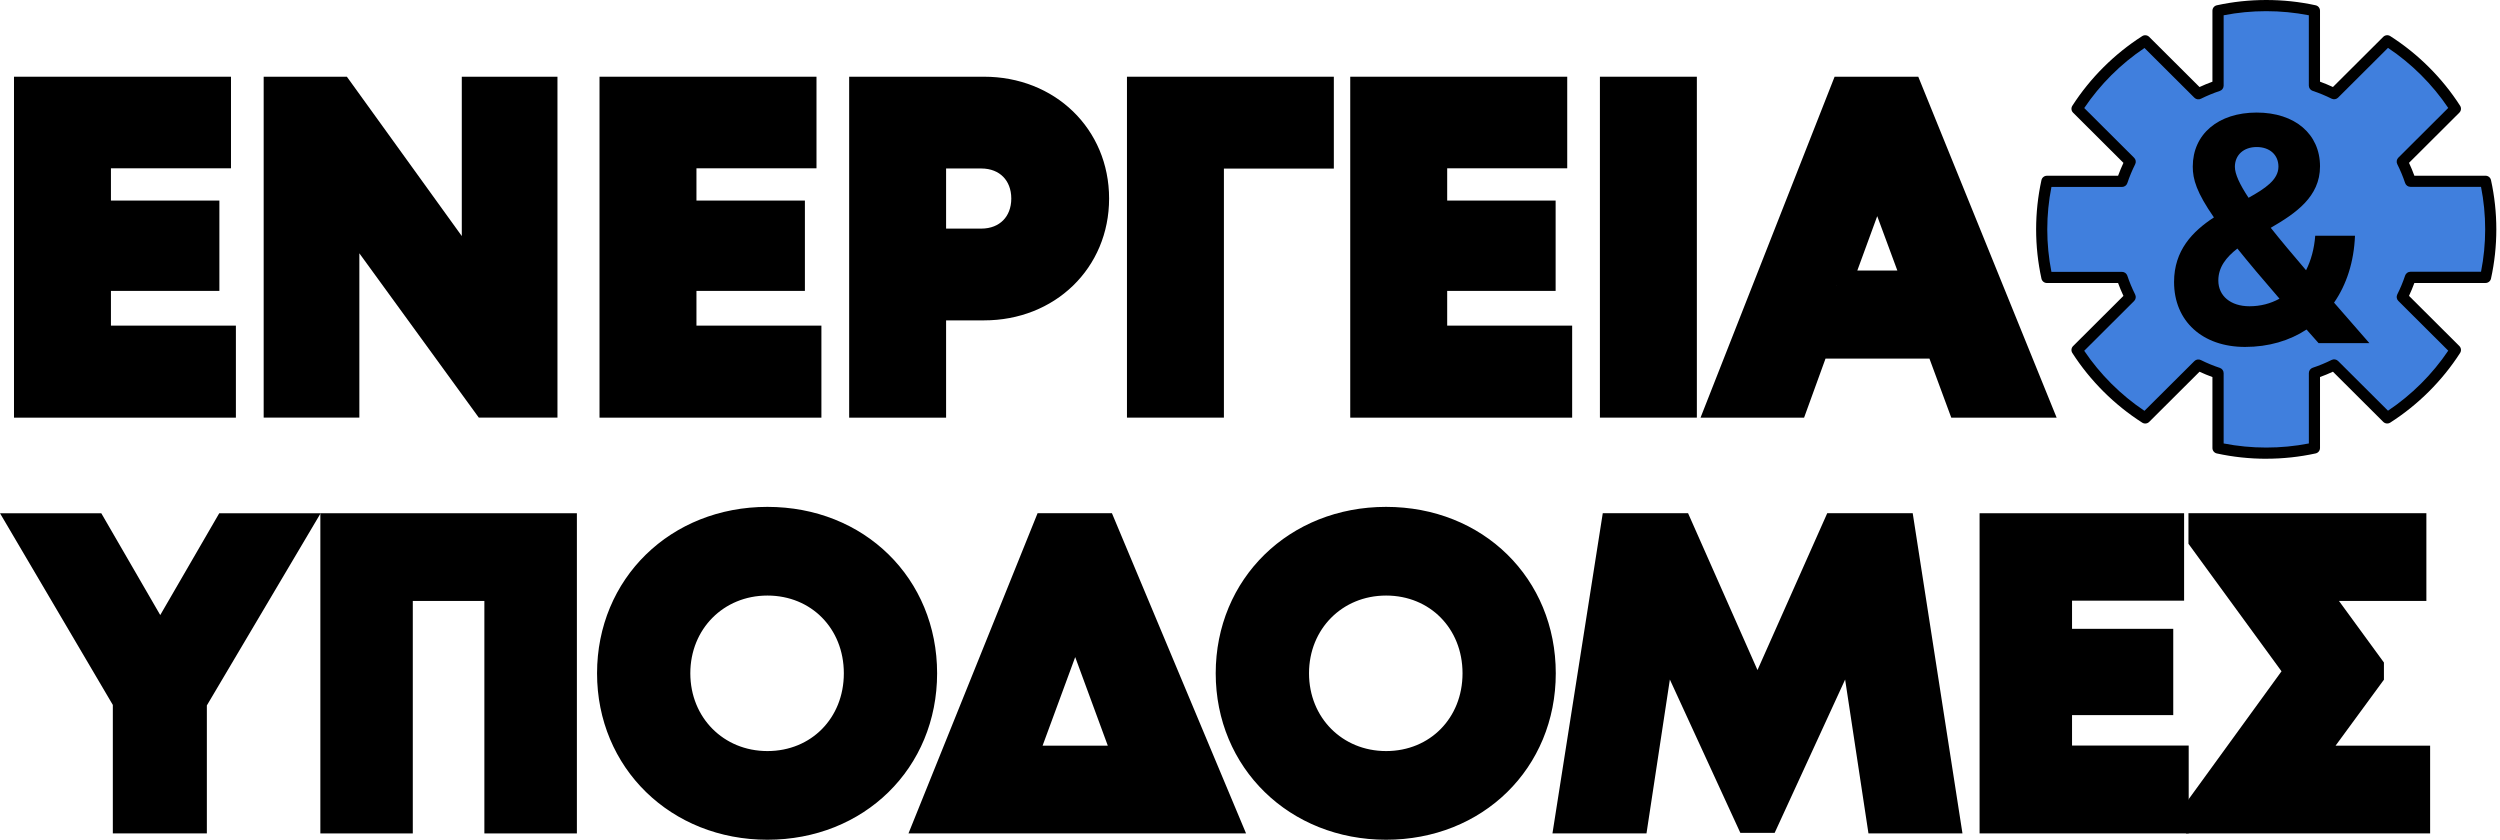
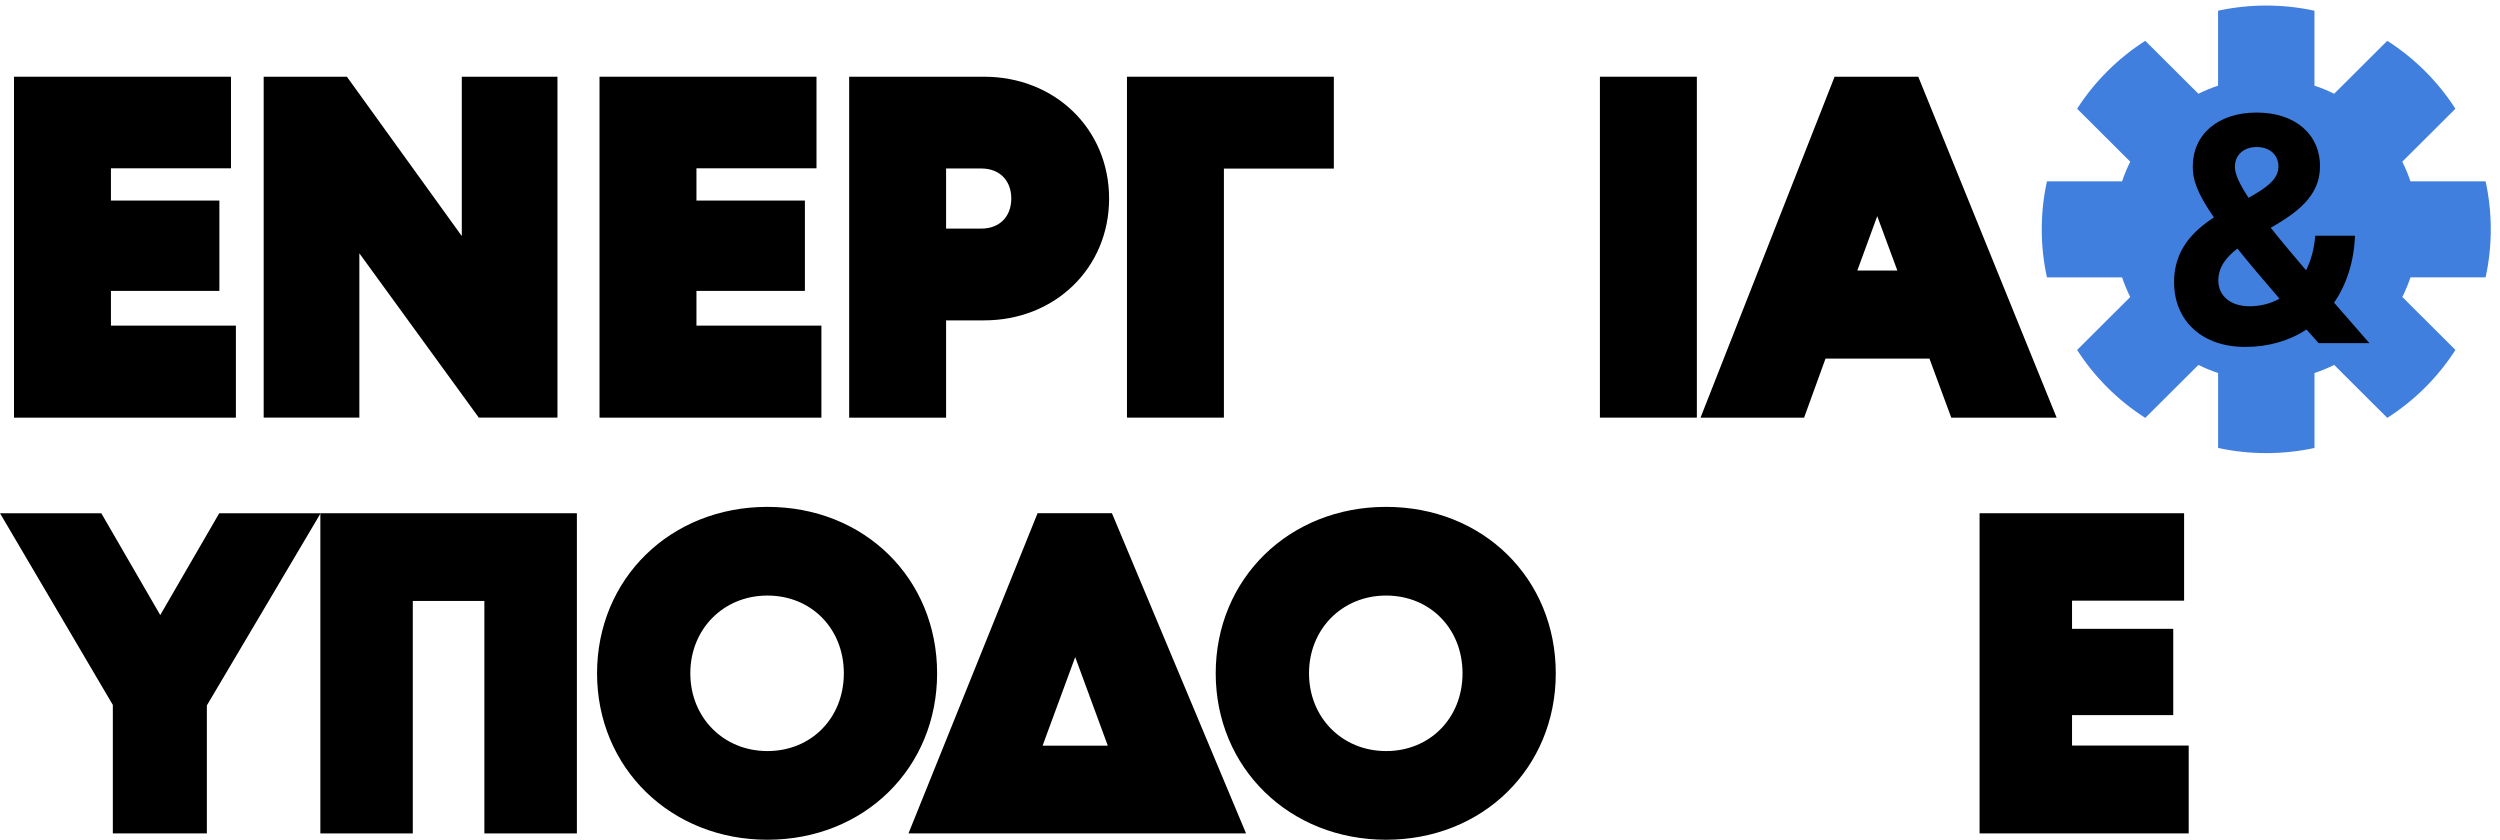
<svg xmlns="http://www.w3.org/2000/svg" width="256" height="86" viewBox="0 0 256 86" fill="none">
  <path d="M254.525 28.405C254.872 26.821 255.055 25.173 255.055 23.486C255.055 21.798 254.872 20.151 254.525 18.566H246.829C246.596 17.874 246.318 17.205 245.994 16.558L251.434 11.135C249.641 8.343 247.253 5.967 244.456 4.179L239.015 9.602C238.37 9.279 237.695 9.001 237.001 8.77V1.098C235.411 0.752 233.759 0.569 232.066 0.569C230.373 0.569 228.72 0.752 227.13 1.098V8.77C226.436 9.001 225.764 9.279 225.116 9.602L219.675 4.179C216.875 5.969 214.49 8.346 212.697 11.135L218.137 16.558C217.813 17.202 217.535 17.874 217.302 18.566H209.607C209.259 20.151 209.076 21.798 209.076 23.486C209.076 25.173 209.259 26.821 209.607 28.405H217.302C217.535 29.098 217.813 29.767 218.137 30.413L212.697 35.836C214.493 38.628 216.878 41.005 219.675 42.793L225.119 37.367C225.764 37.69 226.439 37.967 227.133 38.199V45.87C228.723 46.216 230.376 46.399 232.069 46.399C233.761 46.399 235.414 46.216 237.004 45.87V38.199C237.698 37.967 238.37 37.69 239.018 37.367L244.459 42.79C247.259 41.002 249.644 38.622 251.437 35.834L245.997 30.41C246.321 29.767 246.599 29.095 246.832 28.402H254.528L254.525 28.405Z" fill="#407FDD" />
-   <path d="M232.063 46.977C230.355 46.977 228.654 46.794 227.004 46.434C226.74 46.377 226.553 46.145 226.553 45.876V38.611C226.106 38.448 225.661 38.265 225.231 38.065L220.077 43.202C219.888 43.39 219.589 43.425 219.363 43.279C216.51 41.457 214.037 38.991 212.209 36.148C212.063 35.922 212.094 35.625 212.287 35.436L217.44 30.299C217.236 29.867 217.053 29.427 216.892 28.98H209.604C209.334 28.98 209.102 28.794 209.044 28.531C208.683 26.887 208.499 25.19 208.499 23.489C208.499 21.787 208.683 20.091 209.044 18.446C209.102 18.183 209.334 17.997 209.604 17.997H216.892C217.056 17.551 217.239 17.107 217.44 16.678L212.287 11.541C212.094 11.352 212.063 11.055 212.209 10.829C214.037 7.986 216.513 5.52 219.363 3.698C219.589 3.552 219.888 3.587 220.077 3.776L225.231 8.913C225.661 8.712 226.106 8.529 226.553 8.366V1.098C226.553 0.829 226.74 0.598 227.004 0.541C230.304 -0.18 233.819 -0.18 237.119 0.541C237.383 0.598 237.569 0.829 237.569 1.098V8.363C238.017 8.526 238.459 8.71 238.892 8.91L244.045 3.773C244.235 3.584 244.533 3.55 244.76 3.695C247.612 5.517 250.086 7.983 251.913 10.826C252.06 11.052 252.028 11.35 251.836 11.538L246.682 16.675C246.886 17.107 247.07 17.548 247.231 17.994H254.519C254.789 17.994 255.021 18.18 255.078 18.443C255.44 20.088 255.624 21.784 255.624 23.486C255.624 25.188 255.44 26.884 255.078 28.528C255.021 28.791 254.789 28.977 254.519 28.977H247.231C247.067 29.424 246.883 29.867 246.682 30.296L251.836 35.433C252.028 35.622 252.06 35.919 251.913 36.145C250.086 38.988 247.612 41.454 244.76 43.276C244.533 43.422 244.235 43.388 244.045 43.199L238.892 38.062C238.462 38.262 238.017 38.445 237.569 38.608V45.873C237.569 46.142 237.383 46.374 237.119 46.431C235.469 46.791 233.767 46.974 232.06 46.974L232.063 46.977ZM227.704 45.41C230.559 45.97 233.572 45.97 236.427 45.41V38.202C236.427 37.956 236.585 37.738 236.82 37.658C237.483 37.438 238.134 37.169 238.757 36.858C238.978 36.746 239.245 36.792 239.42 36.963L244.53 42.057C246.955 40.436 249.073 38.325 250.7 35.908L245.589 30.814C245.414 30.639 245.371 30.373 245.48 30.153C245.793 29.532 246.063 28.88 246.284 28.22C246.361 27.985 246.582 27.828 246.829 27.828H254.057C254.338 26.406 254.482 24.944 254.482 23.48C254.482 22.015 254.338 20.554 254.057 19.132H246.829C246.582 19.132 246.364 18.975 246.284 18.741C246.066 18.085 245.793 17.433 245.48 16.807C245.371 16.587 245.414 16.321 245.589 16.146L250.7 11.052C249.073 8.635 246.955 6.524 244.53 4.903L239.42 9.997C239.245 10.171 238.978 10.214 238.757 10.105C238.129 9.794 237.477 9.522 236.817 9.304C236.582 9.227 236.424 9.007 236.424 8.761V1.565C233.566 1.004 230.556 1.004 227.701 1.565V8.77C227.701 9.016 227.543 9.233 227.308 9.313C226.645 9.533 225.991 9.805 225.368 10.114C225.147 10.226 224.881 10.18 224.706 10.008L219.595 4.914C217.173 6.536 215.053 8.647 213.426 11.063L218.536 16.158C218.711 16.332 218.754 16.598 218.642 16.818C218.33 17.439 218.06 18.091 217.839 18.752C217.762 18.986 217.541 19.144 217.294 19.144H210.066C209.785 20.565 209.641 22.027 209.641 23.491C209.641 24.956 209.785 26.415 210.066 27.839H217.294C217.541 27.839 217.759 27.996 217.839 28.231C218.057 28.886 218.33 29.538 218.642 30.164C218.751 30.385 218.708 30.651 218.533 30.825L213.423 35.919C215.05 38.333 217.168 40.447 219.592 42.069L224.706 36.975C224.881 36.8 225.147 36.757 225.368 36.869C225.991 37.181 226.642 37.45 227.308 37.67C227.543 37.747 227.701 37.967 227.701 38.213V45.418L227.704 45.41Z" fill="black" />
  <path d="M22.655 34.844V41.268H2.933V9.356H22.153V15.734H9.86V22.038H20.965V28.288H9.86V34.844H22.658H22.655Z" fill="black" stroke="black" stroke-width="3" stroke-miterlimit="10" />
  <path d="M55.584 9.356V41.265H49.794L35.298 21.323V41.265H28.5V9.356H34.752L48.787 28.817V9.356H55.584Z" fill="black" stroke="black" stroke-width="3" stroke-miterlimit="10" />
  <path d="M82.612 34.844V41.268H62.89V9.356H82.109V15.734H69.817V22.038H80.921V28.288H69.817V34.844H82.612Z" fill="black" stroke="black" stroke-width="3" stroke-miterlimit="10" />
  <path d="M112.072 20.331C112.072 26.62 107.2 31.306 100.772 31.306H95.38V41.268H88.454V9.356H100.772C107.191 9.356 112.072 14.03 112.072 20.331ZM105.056 20.331C105.056 17.679 103.217 15.752 100.471 15.752H95.38V24.91H100.471C103.217 24.91 105.056 22.982 105.056 20.331Z" fill="black" stroke="black" stroke-width="3" stroke-miterlimit="10" />
  <path d="M135.085 15.763H123.828V41.265H116.901V9.356H135.085V15.763Z" fill="black" stroke="black" stroke-width="3" stroke-miterlimit="10" />
-   <path d="M159.489 34.844V41.268H139.765V9.356H158.984V15.734H146.692V22.038H157.796V28.288H146.692V34.844H159.489Z" fill="black" stroke="black" stroke-width="3" stroke-miterlimit="10" />
  <path d="M165.331 9.356H172.258V41.265H165.331V9.356Z" fill="black" stroke="black" stroke-width="3" stroke-miterlimit="10" />
  <path d="M198.62 35.219H185.882L183.687 41.268H176.336L188.884 9.359H195.423L208.373 41.268H200.855L198.62 35.219ZM188.04 29.201H196.442L192.221 17.791L188.043 29.201H188.04Z" fill="black" stroke="black" stroke-width="3" stroke-miterlimit="10" />
  <path d="M237.42 35.133C236.996 34.657 236.587 34.195 236.189 33.744C234.441 34.89 232.304 35.526 229.891 35.526C225.545 35.526 222.624 32.9 222.624 28.878C222.624 25.636 224.514 23.697 226.705 22.263C224.934 19.706 224.539 18.369 224.539 17.063C224.539 13.719 227.165 11.526 231.087 11.526C235.009 11.526 237.57 13.736 237.57 17.037C237.57 20.153 235.075 21.847 232.525 23.327C233.537 24.601 234.748 26.047 236.141 27.674C236.652 26.657 236.979 25.465 237.079 24.139H241.151C241.046 26.816 240.284 29.145 239.008 30.99C240.134 32.282 241.339 33.662 242.624 35.136H237.422L237.42 35.133ZM233.418 30.582C231.664 28.558 230.249 26.873 229.109 25.451C227.953 26.346 227.157 27.364 227.157 28.726C227.157 30.314 228.43 31.361 230.346 31.361C231.474 31.361 232.511 31.087 233.418 30.585V30.582ZM228.853 17.088C228.853 17.818 229.337 18.868 230.252 20.253C231.974 19.298 233.313 18.394 233.313 17.063C233.313 15.868 232.429 15.056 231.087 15.056C229.746 15.056 228.851 15.874 228.851 17.088H228.853Z" fill="black" />
  <path d="M19.682 71.819V83.84H13.054V71.776L2.624 54.056H9.507L16.408 65.975L23.315 54.056H30.202L19.685 71.821L19.682 71.819Z" fill="black" stroke="black" stroke-width="3" stroke-miterlimit="10" />
  <path d="M57.573 54.056V83.843H51.1V60.037H40.77V83.843H34.305V54.056H57.573Z" fill="black" stroke="black" stroke-width="3" stroke-miterlimit="10" />
  <path d="M62.638 68.947C62.638 60.103 69.464 53.404 78.583 53.404C87.702 53.404 94.46 60.069 94.46 68.947C94.46 77.825 87.668 84.49 78.583 84.49C69.498 84.49 62.638 77.788 62.638 68.947ZM87.909 68.947C87.909 63.544 83.909 59.485 78.583 59.485C73.257 59.485 69.189 63.587 69.189 68.947C69.189 74.307 73.26 78.409 78.583 78.409C83.906 78.409 87.909 74.35 87.909 68.947Z" fill="black" stroke="black" stroke-width="3" stroke-miterlimit="10" />
  <path d="M125.34 83.84H95.251L107.26 54.053H112.864L125.34 83.84ZM104.609 77.859H115.59L110.101 62.943L104.609 77.859Z" fill="black" stroke="black" stroke-width="3" stroke-miterlimit="10" />
  <path d="M125.989 68.947C125.989 60.103 132.815 53.404 141.934 53.404C151.053 53.404 157.811 60.069 157.811 68.947C157.811 77.825 151.019 84.49 141.934 84.49C132.85 84.49 125.989 77.788 125.989 68.947ZM151.263 68.947C151.263 63.544 147.263 59.485 141.937 59.485C136.611 59.485 132.543 63.587 132.543 68.947C132.543 74.307 136.614 78.409 141.937 78.409C147.26 78.409 151.263 74.35 151.263 68.947Z" fill="black" stroke="black" stroke-width="3" stroke-miterlimit="10" />
-   <path d="M192.62 83.84L189.673 64.402L180.763 83.786H179.173L170.264 64.405L167.311 83.84H160.726L165.406 54.053H171.882L179.963 72.313L188.083 54.053H194.577L199.205 83.84H192.62Z" fill="black" stroke="black" stroke-width="3" stroke-miterlimit="10" />
  <path d="M222.622 77.845V83.84H204.209V54.056H222.152V60.008H210.677V65.892H221.041V71.727H210.677V77.845H222.622Z" fill="black" stroke="black" stroke-width="3" stroke-miterlimit="10" />
-   <path d="M247.345 77.859V83.84H225.343V82.705L235.483 68.738L225.598 55.192V54.053H246.961V60.034H236.556L242.614 68.332V69.11L236.2 77.859H247.345Z" fill="black" stroke="black" stroke-width="3" stroke-miterlimit="10" />
</svg>